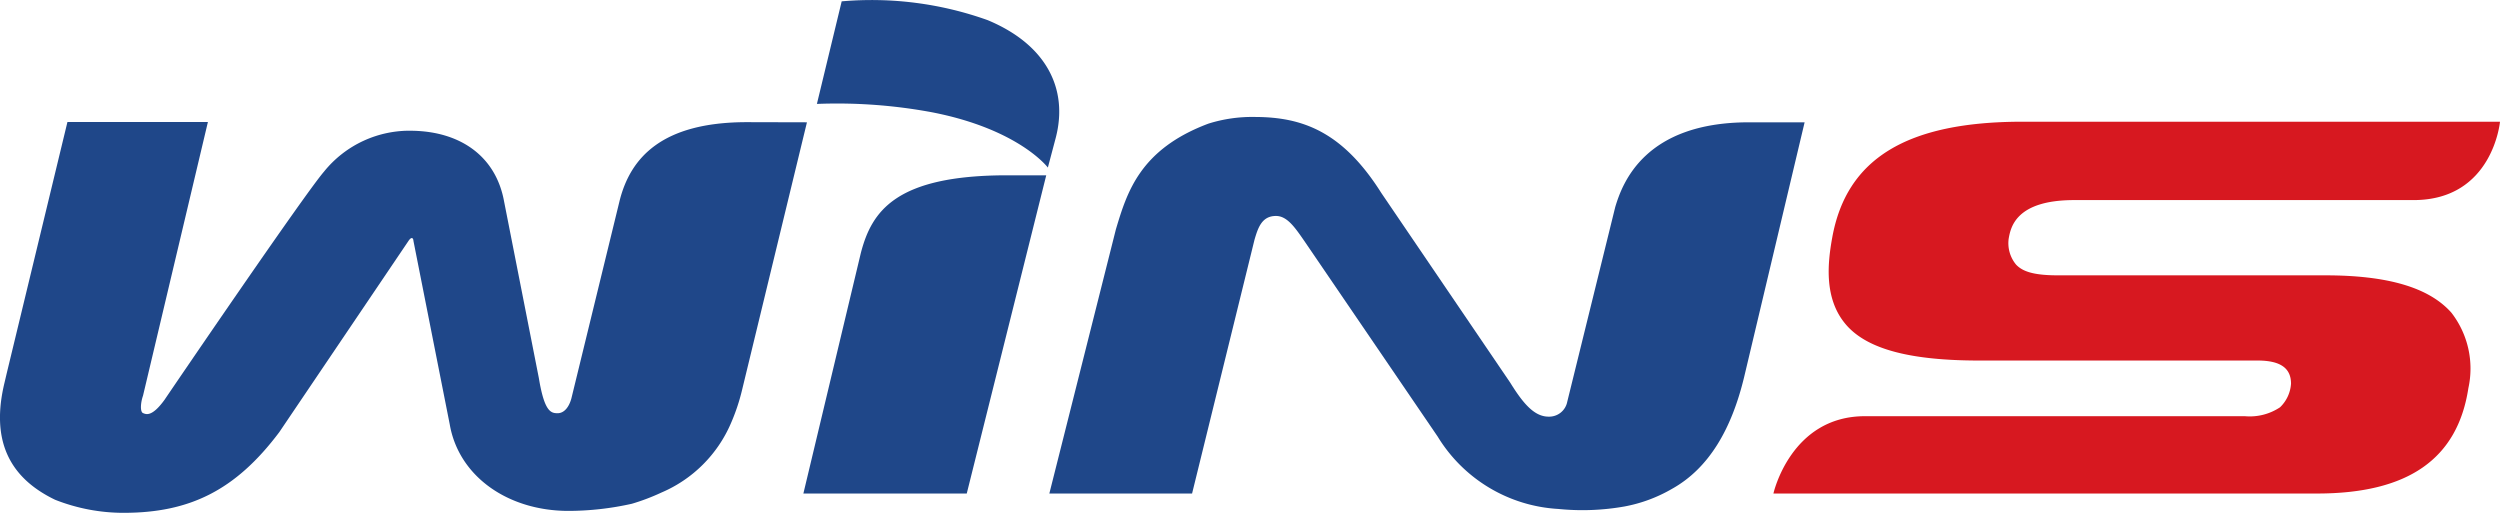
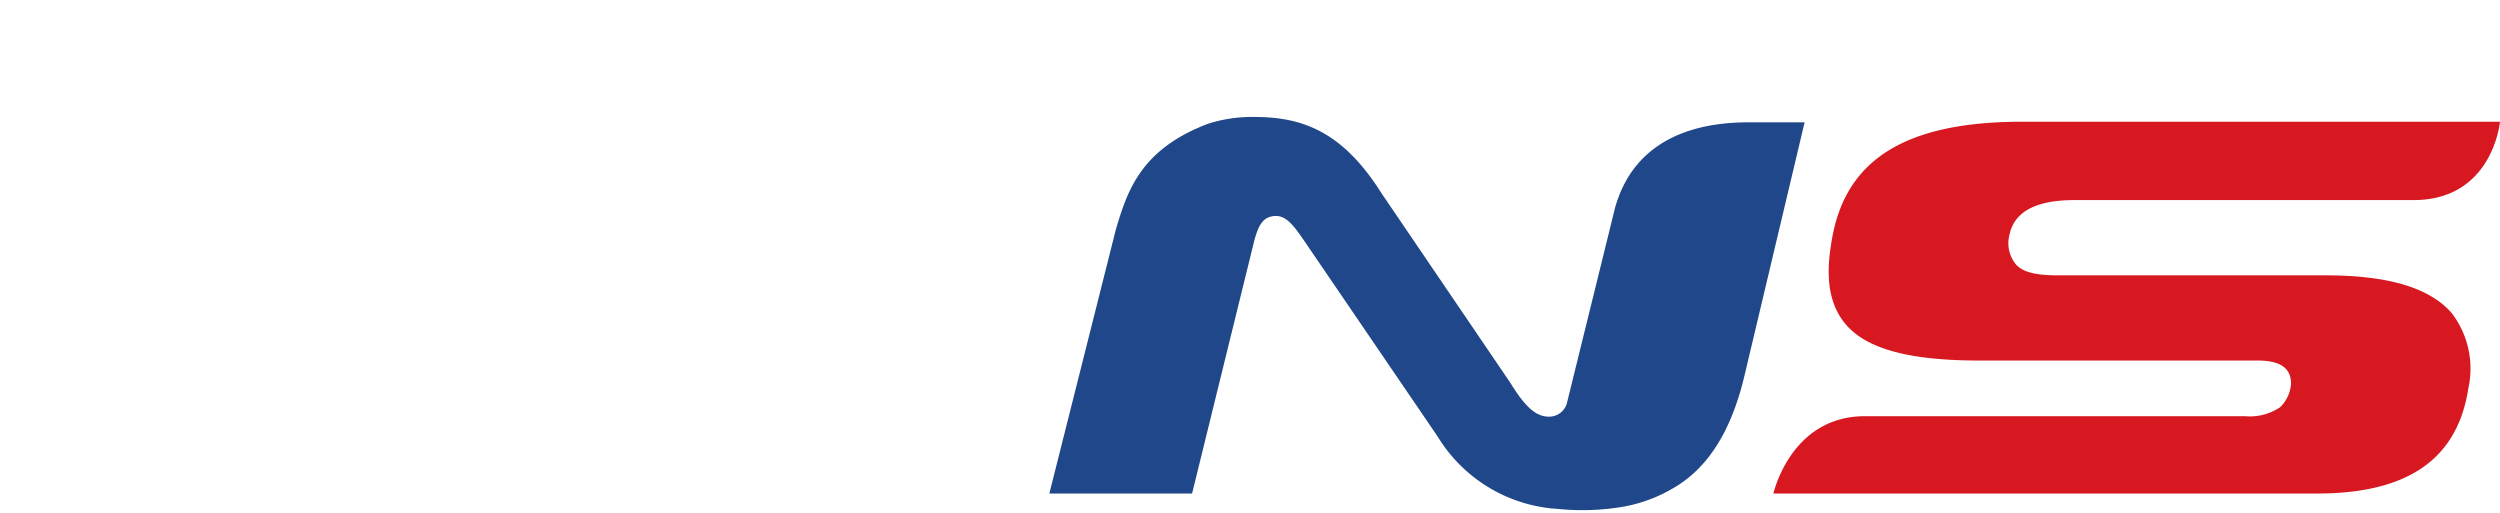
<svg xmlns="http://www.w3.org/2000/svg" width="117" height="24" viewBox="0 0 117 24" fill="none">
  <g clip-path="url(#clip0)">
    <path d="M81.849 5.724c-4.866 0-5.916 2.827-6.256 3.966l-2.246 9.114a.861.861 0 0 1-.875.695c-.647 0-1.168-.577-1.794-1.591L64.645 9.03c-1.828-2.896-3.72-3.556-5.936-3.556a6.81 6.81 0 0 0-2.155.312c-3.205 1.202-3.81 3.21-4.33 4.946l-3.115 12.365h6.68l2.92-11.872c.166-.57.347-1.118 1.007-1.118.515 0 .876.521 1.314 1.153l6.256 9.176a7.083 7.083 0 0 0 5.644 3.383c1.037.104 2.082.065 3.107-.118a6.952 6.952 0 0 0 2.218-.826c1.717-.959 2.78-2.779 3.371-5.231l2.83-11.92h-2.607z" fill="#1F4789" />
    <path d="M94.653 5.696c-5.408 0-8.238 1.723-8.905 5.425-.23 1.264-.368 2.87.626 4.05.994 1.18 3.044 1.702 6.256 1.702h13.026c1.077 0 1.564.361 1.564 1.083-.027.42-.211.814-.514 1.105a2.56 2.56 0 0 1-1.648.417h-17.78c-3.476 0-4.282 3.619-4.282 3.619h25.44c4.261 0 6.576-1.612 7.084-4.932a4.271 4.271 0 0 0-.793-3.529c-1.043-1.18-2.975-1.75-5.901-1.75H96.314c-1.182 0-1.668-.195-1.96-.5a1.57 1.57 0 0 1-.348-1.216c.09-.493.299-1.806 3.066-1.806h15.883c3.711 0 4.045-3.668 4.045-3.668H94.653z" fill="#D71820" />
-     <path d="M34.957 5.717c-4.01 0-5.443 1.688-5.95 3.64l-2.266 9.288c-.105.389-.327.694-.647.694s-.618-.083-.876-1.646l-1.626-8.26C23.217 7.35 21.597 6.17 19.33 6.12a5.14 5.14 0 0 0-4.17 1.917c-.925 1.07-7.23 10.33-7.452 10.663-.591.82-.87.695-1.015.632-.146-.062-.111-.5 0-.813L9.73 5.71H3.156L.313 17.477l-.098.417c-.639 2.626.14 4.425 2.364 5.495A8.708 8.708 0 0 0 5.783 24c3.073 0 5.228-1.035 7.285-3.772l6.04-8.94s.09-.146.16-.146.077.09.084.146l1.696 8.572c.417 2.424 2.71 4.05 5.56 4.05.997-.003 1.99-.115 2.962-.334.476-.14.94-.317 1.39-.527a6.17 6.17 0 0 0 3.24-3.224c.226-.515.405-1.05.534-1.597l3.031-12.504-2.808-.007zM48.963 8.204h-1.828c-5.227 0-6.34 1.688-6.847 3.633l-2.69 11.26h7.646l3.72-14.893zM46.21.938a16.13 16.13 0 0 0-6.819-.875l-1.16 4.8c1.8-.07 3.602.06 5.373.389 4.087.792 5.436 2.59 5.436 2.59l.368-1.389c.598-2.285-.431-4.369-3.197-5.515z" fill="#1F4789" />
  </g>
  <defs>
    <clipPath id="clip0">
      <path fill="#fff" d="M0 0h117v24H0z" />
    </clipPath>
  </defs>
</svg>